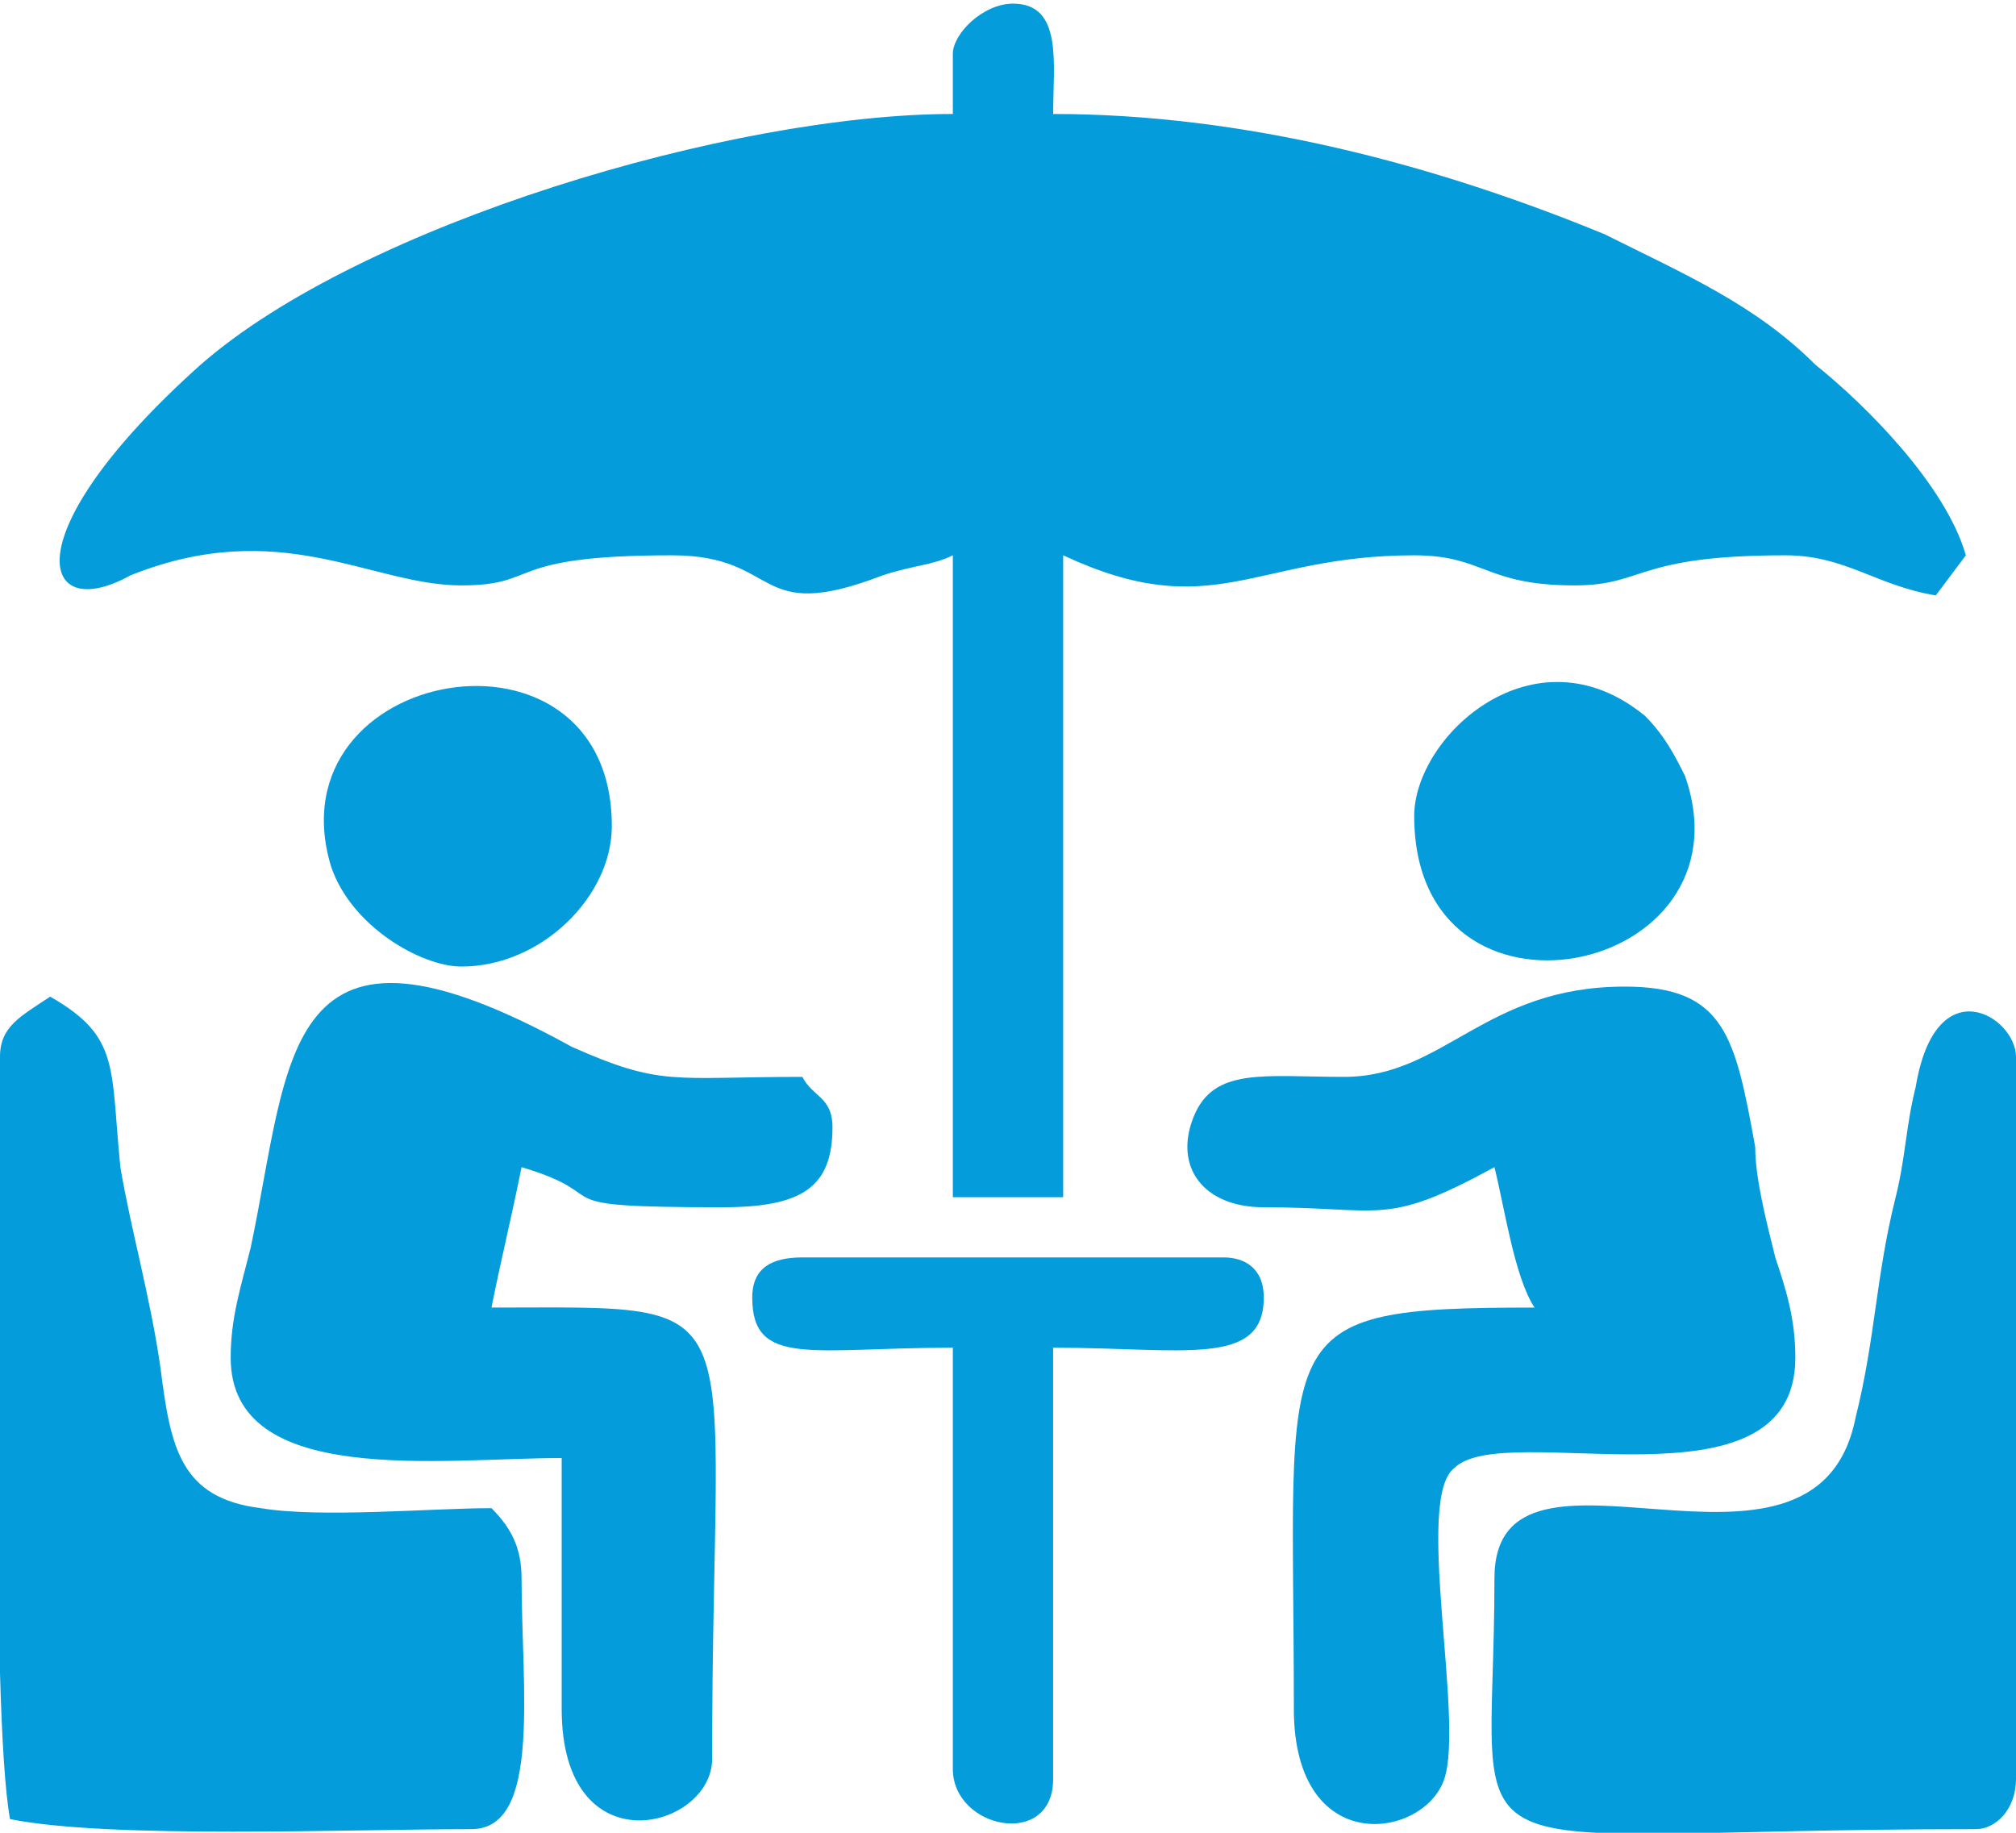
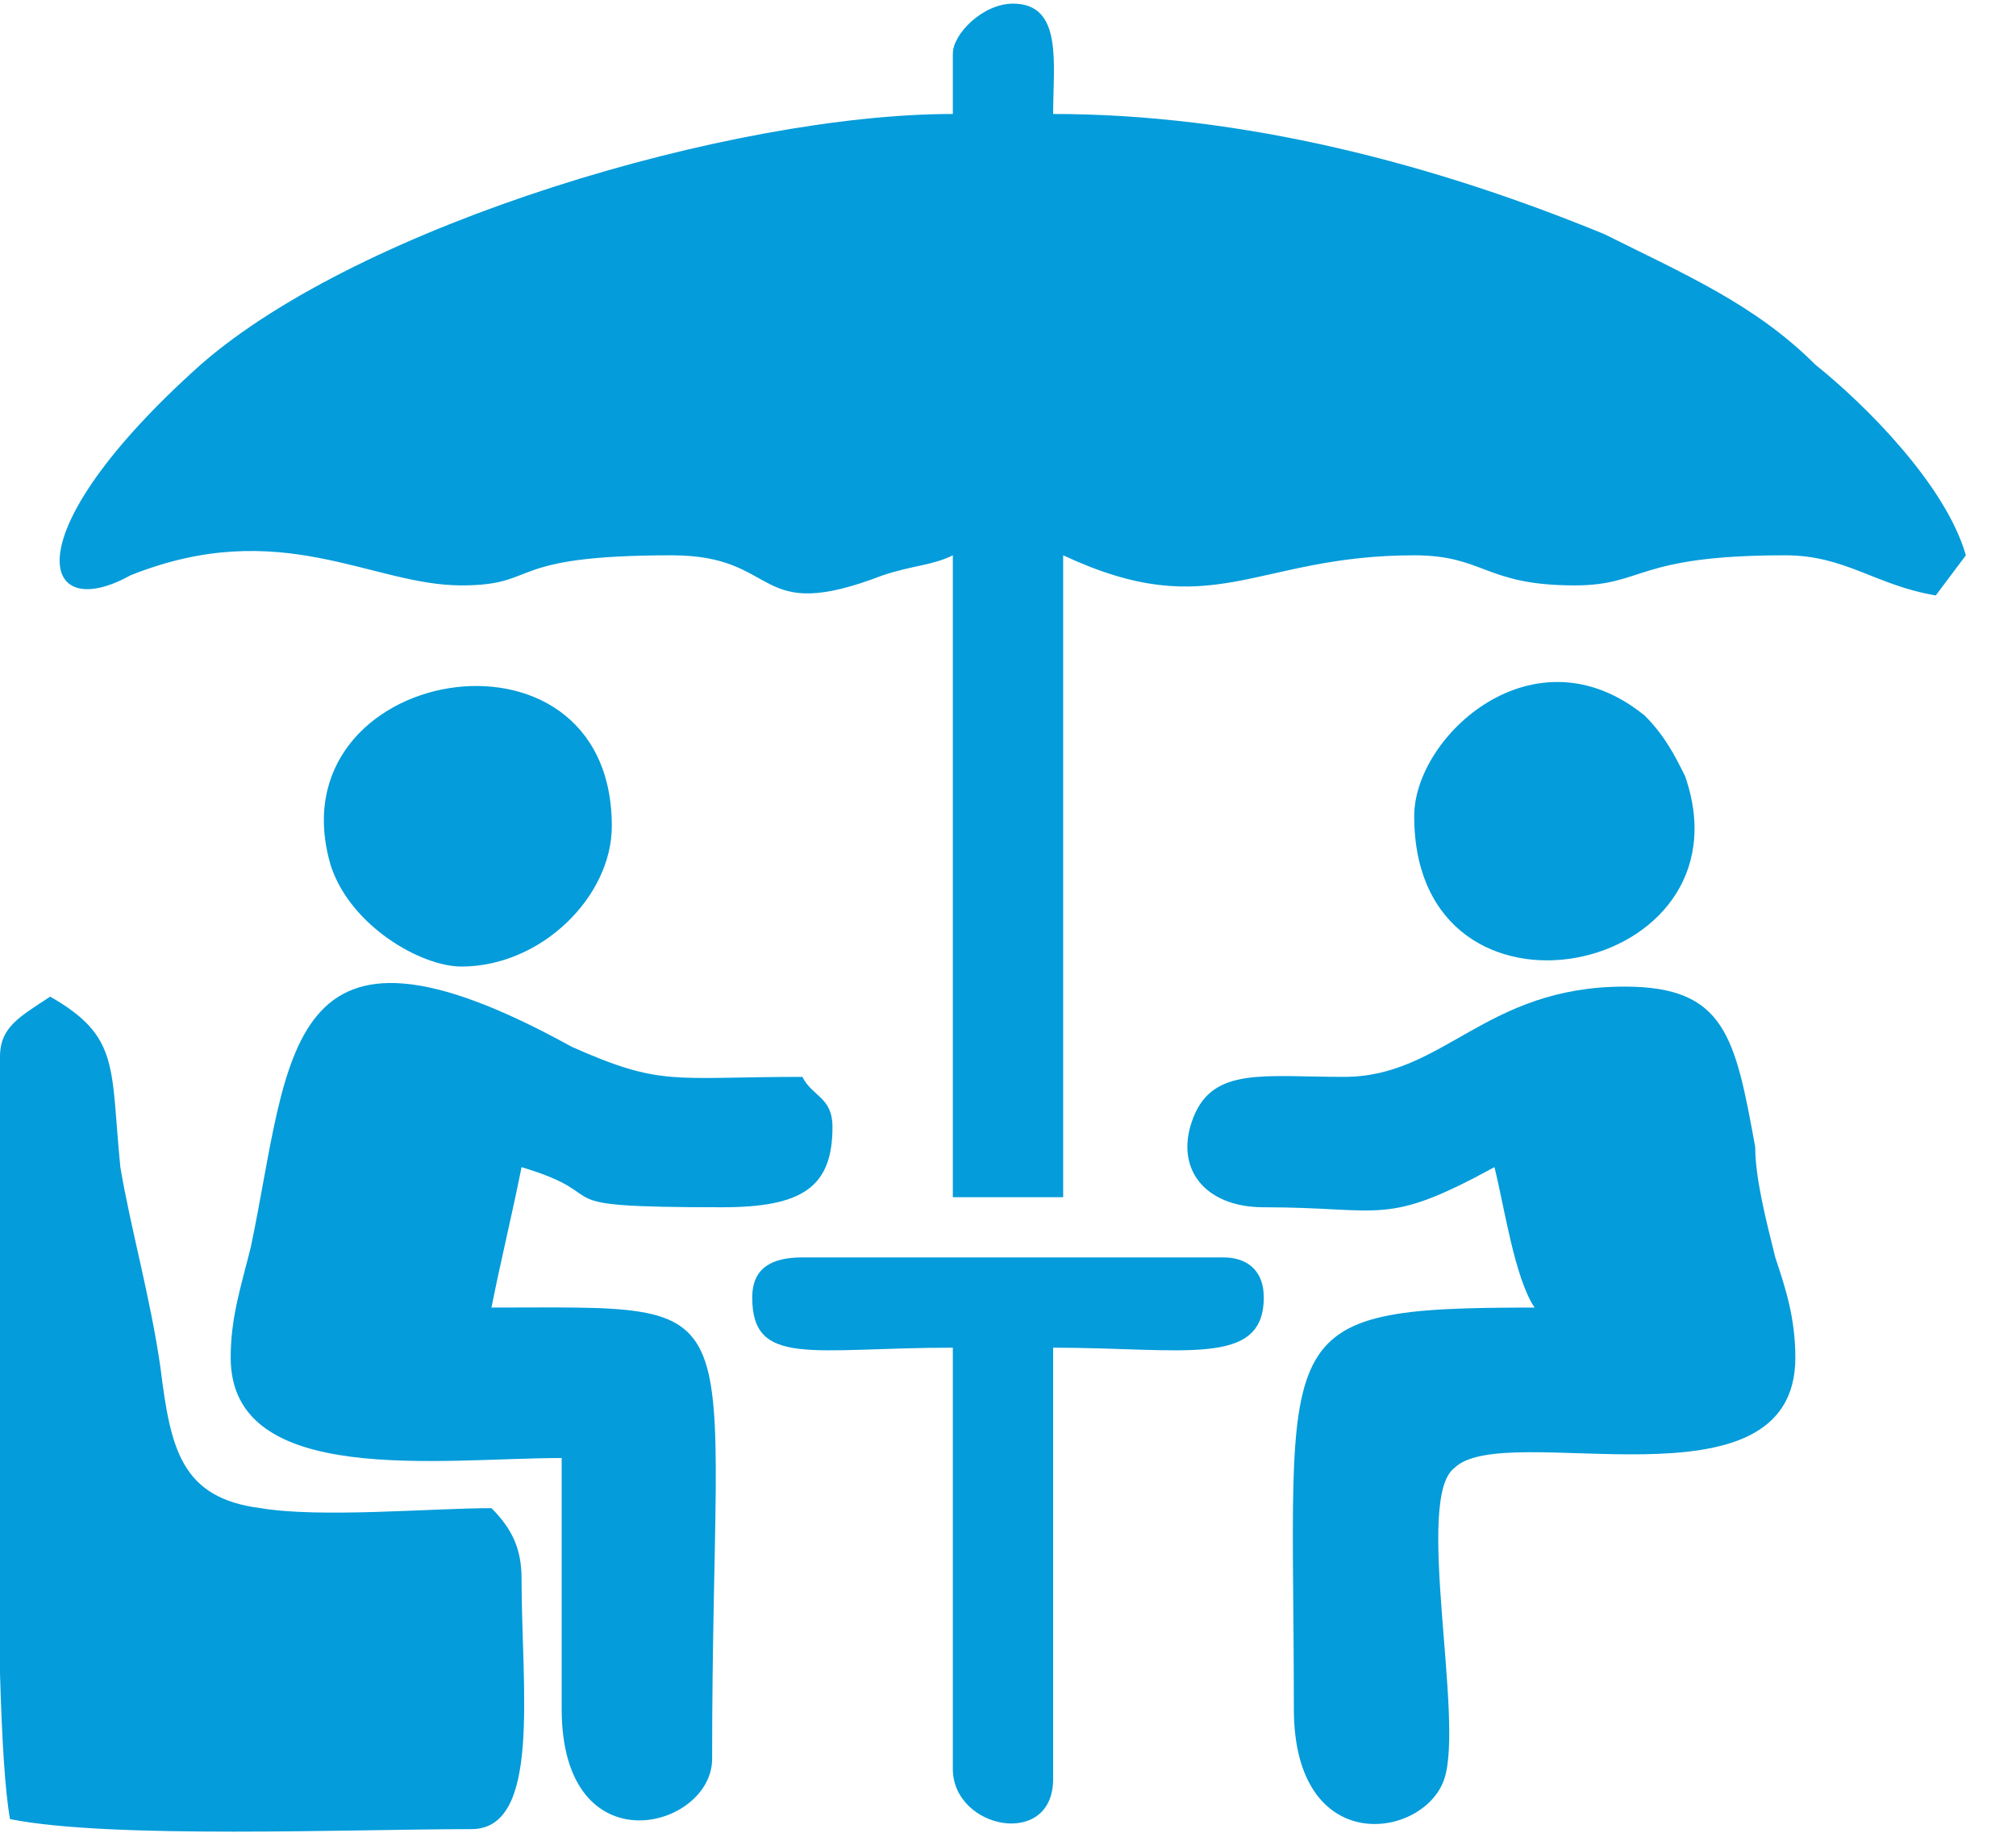
<svg xmlns="http://www.w3.org/2000/svg" xml:space="preserve" width="88px" height="80px" version="1.1" style="shape-rendering:geometricPrecision; text-rendering:geometricPrecision; image-rendering:optimizeQuality; fill-rule:evenodd; clip-rule:evenodd" viewBox="0 0 2.01 1.82">
  <defs>
    <style type="text/css">
   
    .fil0 {fill:#049cda}
   
  </style>
  </defs>
  <g id="Layer_x0020_1">
    <g id="_2036907702688">
      <path class="fil0" d="M0.95 0.05l0 0.06c-0.22,0 -0.59,0.11 -0.75,0.25 -0.19,0.17 -0.16,0.26 -0.07,0.21 0.15,-0.06 0.24,0.01 0.33,0.01 0.08,0 0.04,-0.03 0.21,-0.03 0.11,0 0.08,0.07 0.21,0.02 0.03,-0.01 0.05,-0.01 0.07,-0.02l0 0.64 0.11 0 0 -0.64c0.15,0.07 0.19,0 0.35,0 0.07,0 0.07,0.03 0.16,0.03 0.07,0 0.06,-0.03 0.21,-0.03 0.06,0 0.09,0.03 0.15,0.04l0.03 -0.04c-0.02,-0.07 -0.1,-0.15 -0.15,-0.19 -0.06,-0.06 -0.13,-0.09 -0.21,-0.13 -0.17,-0.07 -0.36,-0.12 -0.55,-0.12 0,-0.05 0.01,-0.11 -0.04,-0.11 -0.03,0 -0.06,0.03 -0.06,0.05z" />
      <path class="fil0" d="M0.23 1.35c0,0.13 0.21,0.1 0.33,0.1l0 0.25c0,0.16 0.15,0.12 0.15,0.05 0,-0.47 0.05,-0.45 -0.22,-0.45 0.01,-0.05 0.02,-0.09 0.03,-0.14 0.1,0.03 0.01,0.04 0.2,0.04 0.08,0 0.11,-0.02 0.11,-0.08 0,-0.03 -0.02,-0.03 -0.03,-0.05 -0.13,0 -0.14,0.01 -0.23,-0.03 -0.29,-0.16 -0.28,0.01 -0.32,0.2 -0.01,0.04 -0.02,0.07 -0.02,0.11z" />
      <path class="fil0" d="M1.26 1.2c0.12,0 0.12,0.02 0.23,-0.04 0.01,0.04 0.02,0.11 0.04,0.14 -0.27,0 -0.24,0.02 -0.24,0.4 0,0.15 0.13,0.13 0.15,0.07 0.02,-0.06 -0.03,-0.28 0.01,-0.31 0.05,-0.05 0.34,0.05 0.34,-0.11 0,-0.04 -0.01,-0.07 -0.02,-0.1 -0.01,-0.04 -0.02,-0.08 -0.02,-0.11 -0.02,-0.11 -0.03,-0.16 -0.13,-0.16 -0.14,0 -0.18,0.09 -0.28,0.09 -0.08,0 -0.13,-0.01 -0.15,0.04 -0.02,0.05 0.01,0.09 0.07,0.09z" />
      <path class="fil0" d="M0 1.05c0,0.14 -0.01,0.65 0.01,0.76 0.1,0.02 0.34,0.01 0.46,0.01 0.07,0 0.05,-0.14 0.05,-0.25 0,-0.03 -0.01,-0.05 -0.03,-0.07 -0.06,0 -0.17,0.01 -0.23,0 -0.08,-0.01 -0.09,-0.06 -0.1,-0.14 -0.01,-0.07 -0.03,-0.14 -0.04,-0.2 -0.01,-0.1 0,-0.13 -0.07,-0.17 -0.03,0.02 -0.05,0.03 -0.05,0.06z" />
-       <path class="fil0" d="M1.49 1.57c0,0.31 -0.07,0.25 0.48,0.25 0.02,0 0.04,-0.02 0.04,-0.05l0 -0.72c0,-0.04 -0.08,-0.09 -0.1,0.03 -0.01,0.04 -0.01,0.07 -0.02,0.11 -0.02,0.08 -0.02,0.14 -0.04,0.22 -0.04,0.2 -0.36,-0.01 -0.36,0.16z" />
      <path class="fil0" d="M0.75 1.29c0,0.07 0.06,0.05 0.2,0.05l0 0.42c0,0.06 0.1,0.08 0.1,0.01l0 -0.43c0.13,0 0.21,0.02 0.21,-0.05 0,-0.03 -0.02,-0.04 -0.04,-0.04l-0.42 0c-0.03,0 -0.05,0.01 -0.05,0.04z" />
      <path class="fil0" d="M1.41 0.81c0,0.23 0.34,0.16 0.27,-0.04 -0.01,-0.02 -0.02,-0.04 -0.04,-0.06 -0.11,-0.09 -0.23,0.02 -0.23,0.1z" />
      <path class="fil0" d="M0.46 0.96c0.08,0 0.15,-0.07 0.15,-0.14 0,-0.22 -0.34,-0.16 -0.28,0.04 0.02,0.06 0.09,0.1 0.13,0.1z" />
    </g>
  </g>
</svg>